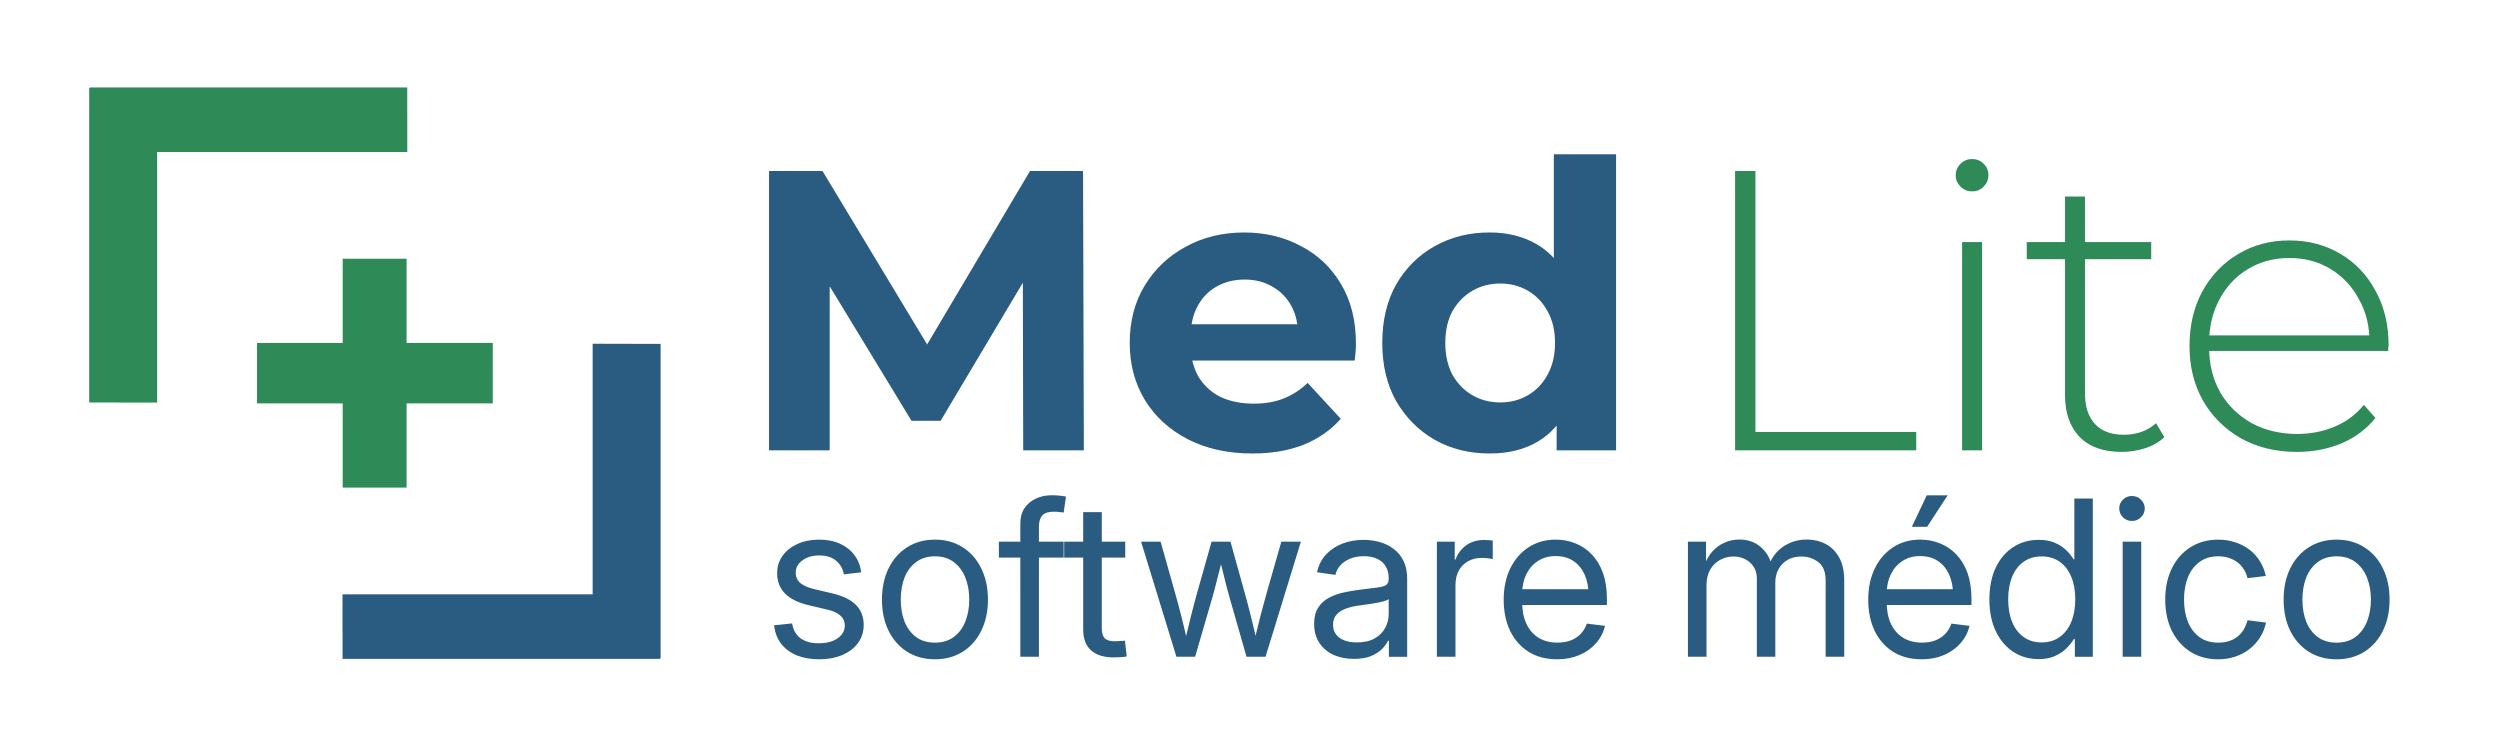
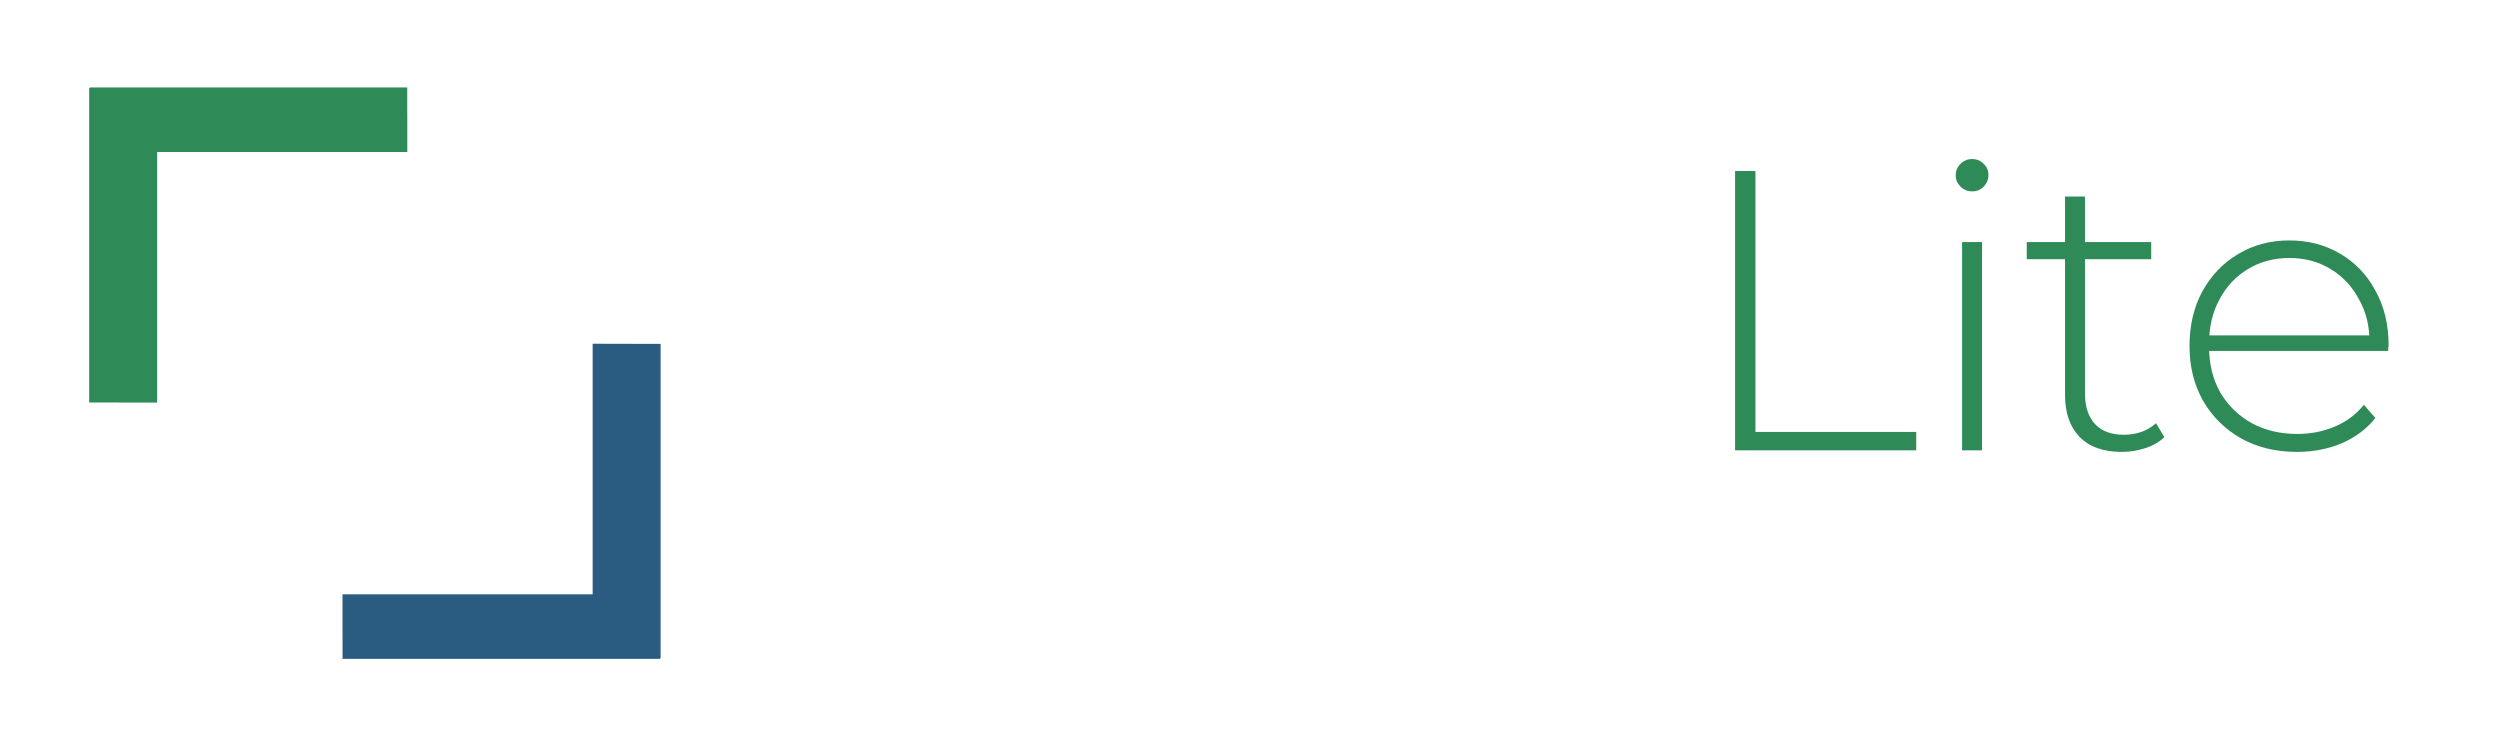
<svg xmlns="http://www.w3.org/2000/svg" width="385mm" height="115mm" viewBox="0 0 385 115" version="1.1" id="svg1" xml:space="preserve">
  <defs id="defs1" />
  <g id="layer1">
    <g id="g5" style="font-weight:bold;font-size:61.442px;font-family:Monospace;-inkscape-font-specification:'Monospace Bold';fill:#2e8b57;stroke-width:3.967">
-       <path style="font-family:Montserrat;-inkscape-font-specification:'Montserrat Bold';fill:#2a5c82" d="M 118.434,69.347 V 26.338 h 8.233 L 144.977,56.69 h -4.362 l 18.003,-30.352 h 8.172 l 0.123,43.009 h -9.339 l -0.061,-28.693 h 1.72 l -14.377,24.147 h -4.485 L 125.684,40.654 h 2.089 v 28.693 z m 74.406,0.492 q -5.653,0 -9.954,-2.212 -4.239,-2.212 -6.574,-6.021 -2.335,-3.871 -2.335,-8.786 0,-4.977 2.273,-8.786 2.335,-3.871 6.329,-6.021 3.994,-2.212 9.032,-2.212 4.854,0 8.725,2.089 3.932,2.028 6.206,5.898 2.273,3.809 2.273,9.155 0,0.553 -0.061,1.29 -0.061,0.676 -0.123,1.29 H 181.781 v -5.591 h 21.812 l -3.687,1.659 q 0,-2.581 -1.045,-4.485 -1.045,-1.905 -2.888,-2.949 -1.843,-1.106 -4.301,-1.106 -2.458,0 -4.362,1.106 -1.843,1.045 -2.888,3.011 -1.045,1.905 -1.045,4.547 v 1.475 q 0,2.703 1.167,4.792 1.229,2.028 3.379,3.134 2.212,1.045 5.161,1.045 2.642,0 4.608,-0.799 2.028,-0.799 3.687,-2.396 l 5.1,5.53 q -2.273,2.581 -5.714,3.994 -3.441,1.352 -7.926,1.352 z m 36.558,0 q -4.67,0 -8.418,-2.089 -3.748,-2.15 -5.96,-5.96 -2.15,-3.809 -2.15,-8.971 0,-5.223 2.15,-9.032 2.212,-3.809 5.96,-5.898 3.748,-2.089 8.418,-2.089 4.178,0 7.312,1.843 3.134,1.843 4.854,5.591 1.72,3.748 1.72,9.585 0,5.776 -1.659,9.585 -1.659,3.748 -4.792,5.591 -3.072,1.843 -7.434,1.843 z m 1.659,-7.865 q 2.335,0 4.239,-1.106 1.905,-1.106 3.011,-3.134 1.167,-2.089 1.167,-4.915 0,-2.888 -1.167,-4.915 -1.106,-2.028 -3.011,-3.134 -1.905,-1.106 -4.239,-1.106 -2.396,0 -4.301,1.106 -1.905,1.106 -3.072,3.134 -1.106,2.028 -1.106,4.915 0,2.826 1.106,4.915 1.167,2.028 3.072,3.134 1.905,1.106 4.301,1.106 z m 8.663,7.373 v -6.759 l 0.184,-9.831 -0.614,-9.769 V 23.757 h 9.585 v 45.59 z" id="path1" />
      <path style="font-weight:300;font-family:Montserrat;-inkscape-font-specification:'Montserrat Light'" d="M 267.203,69.347 V 26.338 h 3.134 v 40.183 h 24.761 v 2.826 z m 34.96,0 V 37.274 h 3.072 v 32.073 z m 1.536,-39.876 q -1.045,0 -1.782,-0.737 -0.737,-0.737 -0.737,-1.72 0,-1.045 0.737,-1.782 0.737,-0.737 1.782,-0.737 1.106,0 1.782,0.737 0.737,0.676 0.737,1.72 0,1.045 -0.737,1.782 -0.676,0.737 -1.782,0.737 z m 23.041,40.122 q -4.239,0 -6.513,-2.335 -2.212,-2.335 -2.212,-6.39 V 30.27 h 3.072 V 60.561 q 0,3.072 1.536,4.731 1.536,1.659 4.424,1.659 3.011,0 4.977,-1.782 l 1.29,2.15 q -1.229,1.167 -3.011,1.72 -1.72,0.553 -3.564,0.553 z M 312.117,39.916 v -2.642 h 19.17 v 2.642 z m 41.596,29.676 q -4.854,0 -8.602,-2.089 -3.687,-2.089 -5.837,-5.776 -2.089,-3.687 -2.089,-8.418 0,-4.792 1.966,-8.418 2.028,-3.687 5.53,-5.776 3.502,-2.089 7.865,-2.089 4.362,0 7.803,2.028 3.502,2.028 5.468,5.714 2.028,3.625 2.028,8.418 0,0.184 -0.061,0.43 0,0.184 0,0.43 H 339.459 V 51.652 h 26.666 l -1.229,1.167 q 0.061,-3.748 -1.597,-6.697 -1.597,-3.011 -4.362,-4.67 -2.765,-1.72 -6.39,-1.72 -3.564,0 -6.39,1.72 -2.765,1.659 -4.362,4.67 -1.597,2.949 -1.597,6.759 v 0.553 q 0,3.932 1.72,7.004 1.782,3.011 4.854,4.731 3.072,1.659 7.004,1.659 3.072,0 5.714,-1.106 2.703,-1.106 4.547,-3.379 l 1.782,2.028 q -2.089,2.581 -5.284,3.932 -3.134,1.29 -6.82,1.29 z" id="path2" />
    </g>
    <g id="g12" transform="matrix(0.44,0,0,0.44,13.734,13.468)">
      <path id="rect1-2" style="fill:#2a5c82;fill-opacity:1;fill-rule:nonzero;stroke-width:0.286;stroke-dasharray:none" d="m 176.213,89.71 v 87.693 H 88.658 v 13.494 h 0.019 v 9.103 H 199.796 v -0.226 h 0.204 V 89.736 h -10.294 v -0.026 z" />
      <path id="rect1-2-8" style="fill:#2e8b57;fill-opacity:1;fill-rule:nonzero;stroke-width:0.286;stroke-dasharray:none" d="M 23.788,110.29 V 22.597 h 87.554 V 9.103 h -0.019 V 0 H 0.204 V 0.226 H 0 v 110.038 h 10.294 v 0.026 z" />
-       <path style="-inkscape-font-specification:'Montserrat Bold';fill:#2e8b57;stroke-width:30.166" d="M 88.732,140.045 V 59.955 H 111.095 V 140.045 Z M 58.741,110.575 V 89.425 h 82.517 v 21.149 z" id="text3" aria-label="+" />
    </g>
  </g>
-   <path style="font-size:33.49px;font-family:'Inter 24pt';-inkscape-font-specification:'Inter 24pt';fill:#2a5c82;stroke-width:0.138" d="m 126.141,101.532 q -1.864,0 -3.352,-0.572 -1.488,-0.589 -2.437,-1.75 -0.932,-1.161 -1.145,-2.911 l 2.78,-0.294 q 0.245,1.521 1.292,2.289 1.063,0.769 2.796,0.769 1.864,0 2.943,-0.785 1.079,-0.785 1.079,-1.913 0,-0.981 -0.703,-1.586 -0.687,-0.605 -1.93,-0.883 l -2.894,-0.687 q -2.453,-0.572 -3.679,-1.799 -1.21,-1.243 -1.21,-3.14 0,-1.521 0.834,-2.682 0.834,-1.161 2.289,-1.815 1.472,-0.67 3.352,-0.67 1.848,0 3.221,0.638 1.374,0.621 2.208,1.75 0.85,1.128 1.047,2.649 l -2.682,0.311 q -0.18,-1.194 -1.128,-2.044 -0.932,-0.867 -2.649,-0.867 -1.603,0 -2.616,0.769 -1.014,0.752 -1.014,1.881 0,0.998 0.72,1.603 0.736,0.605 2.142,0.932 l 2.764,0.654 q 2.486,0.589 3.663,1.799 1.177,1.194 1.177,3.058 0,1.603 -0.883,2.796 -0.883,1.194 -2.437,1.848 -1.554,0.654 -3.549,0.654 z m 17.841,0 q -2.437,0 -4.284,-1.161 -1.831,-1.161 -2.862,-3.238 -1.014,-2.077 -1.014,-4.791 0,-2.731 1.014,-4.808 1.03,-2.093 2.862,-3.254 1.848,-1.177 4.284,-1.177 2.437,0 4.268,1.177 1.848,1.161 2.862,3.254 1.03,2.077 1.03,4.808 0,2.715 -1.03,4.791 -1.014,2.077 -2.862,3.238 -1.831,1.161 -4.268,1.161 z m 0,-2.567 q 1.717,0 2.894,-0.867 1.177,-0.867 1.782,-2.371 0.605,-1.504 0.605,-3.385 0,-1.897 -0.605,-3.401 -0.605,-1.504 -1.782,-2.387 -1.177,-0.883 -2.894,-0.883 -1.717,0 -2.894,0.883 -1.177,0.867 -1.782,2.371 -0.589,1.504 -0.589,3.418 0,1.897 0.589,3.401 0.605,1.488 1.766,2.355 1.177,0.867 2.911,0.867 z m 19.82,-15.551 v 2.453 h -9.975 v -2.453 z m -6.672,17.726 V 80.633 q 0,-1.406 0.638,-2.371 0.654,-0.965 1.75,-1.472 1.096,-0.523 2.453,-0.523 0.785,0 1.374,0.082 0.589,0.065 0.818,0.131 l -0.36,2.453 q -0.196,-0.033 -0.654,-0.082 -0.442,-0.049 -0.883,-0.049 -1.21,0 -1.75,0.572 -0.523,0.572 -0.523,1.782 v 19.983 z m 16.157,-17.726 v 2.453 h -9.403 v -2.453 z m -6.476,-4.546 h 2.862 v 17.841 q 0,1.096 0.442,1.57 0.458,0.474 1.57,0.474 0.327,0 0.752,-0.033 0.442,-0.033 0.801,-0.049 l 0.278,2.42 q -0.442,0.082 -0.981,0.114 -0.54,0.033 -1.03,0.033 -2.289,0 -3.499,-1.096 -1.194,-1.096 -1.194,-3.172 z m 14.358,22.272 -5.445,-17.726 h 3.009 l 2.191,7.768 q 0.491,1.701 0.981,3.647 0.491,1.93 0.981,4.072 h -0.458 q 0.491,-2.093 0.981,-4.023 0.491,-1.946 0.981,-3.696 l 2.191,-7.768 h 2.911 l 2.159,7.768 q 0.491,1.717 0.965,3.663 0.491,1.93 0.965,4.055 h -0.474 q 0.507,-2.11 0.998,-4.039 0.507,-1.946 0.998,-3.679 l 2.224,-7.768 h 3.009 l -5.445,17.726 h -2.927 l -2.306,-8.046 q -0.343,-1.21 -0.687,-2.453 -0.327,-1.259 -0.638,-2.551 -0.311,-1.292 -0.654,-2.567 h 0.703 q -0.327,1.276 -0.654,2.567 -0.327,1.292 -0.654,2.551 -0.327,1.259 -0.687,2.453 l -2.338,8.046 z m 27.325,0.327 q -1.717,0 -3.107,-0.605 -1.374,-0.621 -2.191,-1.832 -0.818,-1.21 -0.818,-2.96 0,-1.521 0.605,-2.469 0.605,-0.965 1.603,-1.504 0.998,-0.556 2.24,-0.834 1.259,-0.278 2.535,-0.442 1.652,-0.213 2.633,-0.327 0.981,-0.114 1.423,-0.376 0.442,-0.278 0.442,-0.948 v -0.131 q 0,-1.03 -0.442,-1.782 -0.425,-0.769 -1.292,-1.177 -0.85,-0.425 -2.093,-0.425 -1.243,0 -2.175,0.409 -0.916,0.392 -1.488,1.047 -0.556,0.654 -0.72,1.423 l -2.829,-0.409 q 0.36,-1.635 1.39,-2.731 1.03,-1.112 2.535,-1.684 1.504,-0.572 3.254,-0.572 1.243,0 2.437,0.327 1.21,0.327 2.159,1.047 0.965,0.703 1.537,1.848 0.572,1.145 0.572,2.813 v 11.97 h -2.813 v -2.469 h -0.131 q -0.311,0.638 -0.948,1.292 -0.638,0.638 -1.701,1.079 -1.047,0.425 -2.616,0.425 z m 0.442,-2.535 q 1.684,0 2.764,-0.621 1.096,-0.621 1.619,-1.619 0.54,-0.998 0.54,-2.126 V 92.243 q -0.164,0.18 -0.67,0.327 -0.507,0.147 -1.21,0.278 -0.687,0.114 -1.423,0.229 -0.72,0.098 -1.325,0.18 -1.03,0.131 -1.93,0.458 -0.899,0.311 -1.455,0.916 -0.556,0.589 -0.556,1.586 0,0.867 0.458,1.472 0.458,0.605 1.276,0.932 0.818,0.311 1.913,0.311 z m 12.346,2.208 V 83.413 h 2.747 v 2.764 h 0.114 q 0.491,-1.357 1.635,-2.191 1.161,-0.834 2.78,-0.834 0.36,0 0.736,0.033 0.376,0.033 0.589,0.049 v 2.862 q -0.164,-0.049 -0.654,-0.114 -0.491,-0.065 -1.079,-0.065 -1.112,0 -2.028,0.491 -0.916,0.491 -1.455,1.439 -0.523,0.932 -0.523,2.306 v 10.989 z m 18.544,0.392 q -2.584,0 -4.432,-1.161 -1.848,-1.177 -2.845,-3.238 -0.981,-2.077 -0.981,-4.775 0,-2.715 0.998,-4.791 1.014,-2.093 2.813,-3.271 1.815,-1.194 4.186,-1.194 1.652,0 3.074,0.589 1.439,0.572 2.518,1.717 1.096,1.145 1.701,2.845 0.605,1.701 0.605,3.941 v 0.981 h -14.194 v -2.437 h 12.641 l -1.276,0.867 q 0,-1.782 -0.605,-3.123 -0.605,-1.341 -1.733,-2.093 -1.128,-0.752 -2.731,-0.752 -1.586,0 -2.747,0.769 -1.145,0.752 -1.782,2.06 -0.621,1.292 -0.621,2.927 v 1.39 q 0,1.897 0.654,3.287 0.654,1.39 1.864,2.142 1.226,0.752 2.911,0.752 1.161,0 2.06,-0.343 0.916,-0.36 1.537,-1.014 0.621,-0.67 0.932,-1.57 l 2.796,0.343 q -0.36,1.521 -1.39,2.682 -1.014,1.161 -2.551,1.815 -1.521,0.654 -3.401,0.654 z m 20.114,-0.392 V 83.413 h 2.78 l 0.016,3.794 h -0.294 q 0.442,-1.374 1.259,-2.273 0.818,-0.916 1.897,-1.374 1.079,-0.474 2.257,-0.474 2.011,0 3.336,1.194 1.341,1.177 1.684,2.927 h -0.491 q 0.36,-1.194 1.194,-2.126 0.834,-0.932 2.028,-1.455 1.194,-0.54 2.649,-0.54 1.586,0 2.894,0.687 1.308,0.687 2.077,2.077 0.785,1.39 0.785,3.516 v 11.774 h -2.862 V 89.414 q 0,-1.995 -1.128,-2.845 -1.112,-0.867 -2.6,-0.867 -1.243,0 -2.142,0.523 -0.899,0.523 -1.39,1.439 -0.491,0.899 -0.491,2.06 V 101.139 H 270.552 V 89.12 q 0,-1.537 -1.03,-2.469 -1.03,-0.948 -2.6,-0.948 -1.063,0 -2.011,0.507 -0.948,0.507 -1.537,1.504 -0.572,0.981 -0.572,2.453 v 10.973 z m 36.025,0.392 q -2.584,0 -4.432,-1.161 -1.848,-1.177 -2.845,-3.238 -0.981,-2.077 -0.981,-4.775 0,-2.715 0.998,-4.791 1.014,-2.093 2.813,-3.271 1.815,-1.194 4.186,-1.194 1.652,0 3.074,0.589 1.439,0.572 2.518,1.717 1.096,1.145 1.701,2.845 0.605,1.701 0.605,3.941 v 0.981 H 289.407 v -2.437 h 12.641 l -1.276,0.867 q 0,-1.782 -0.605,-3.123 -0.605,-1.341 -1.733,-2.093 -1.128,-0.752 -2.731,-0.752 -1.586,0 -2.747,0.769 -1.145,0.752 -1.782,2.06 -0.621,1.292 -0.621,2.927 v 1.39 q 0,1.897 0.654,3.287 0.654,1.39 1.864,2.142 1.226,0.752 2.911,0.752 1.161,0 2.06,-0.343 0.916,-0.36 1.537,-1.014 0.621,-0.67 0.932,-1.57 l 2.796,0.343 q -0.36,1.521 -1.39,2.682 -1.014,1.161 -2.551,1.815 -1.521,0.654 -3.401,0.654 z m -1.537,-20.408 2.289,-4.84 h 3.221 l -3.156,4.84 z m 19.542,20.376 q -2.257,0 -3.974,-1.145 -1.717,-1.161 -2.682,-3.221 -0.948,-2.06 -0.948,-4.824 0,-2.78 0.948,-4.84 0.965,-2.06 2.682,-3.189 1.717,-1.145 3.974,-1.145 1.423,0 2.453,0.442 1.03,0.442 1.75,1.128 0.72,0.687 1.161,1.439 h 0.114 v -9.37 h 2.845 v 24.366 h -2.764 v -2.715 h -0.164 q -0.474,0.785 -1.21,1.488 -0.736,0.703 -1.766,1.145 -1.014,0.442 -2.42,0.442 z m 0.425,-2.567 q 1.635,0 2.796,-0.834 1.161,-0.834 1.782,-2.322 0.621,-1.504 0.621,-3.483 0,-1.995 -0.621,-3.467 -0.605,-1.488 -1.766,-2.306 -1.161,-0.834 -2.813,-0.834 -1.586,0 -2.747,0.818 -1.145,0.801 -1.766,2.289 -0.621,1.472 -0.621,3.499 0,2.011 0.621,3.516 0.621,1.488 1.782,2.306 1.161,0.818 2.731,0.818 z m 12.493,2.208 V 83.413 h 2.862 v 17.726 z m 1.439,-20.915 q -0.818,0 -1.39,-0.556 -0.572,-0.572 -0.572,-1.374 0,-0.801 0.572,-1.357 0.572,-0.556 1.374,-0.556 0.818,0 1.39,0.556 0.589,0.556 0.589,1.374 0,0.785 -0.589,1.357 -0.572,0.556 -1.374,0.556 z m 13.278,21.308 q -2.437,0 -4.284,-1.161 -1.831,-1.161 -2.862,-3.238 -1.014,-2.077 -1.014,-4.791 0,-2.731 1.014,-4.808 1.03,-2.093 2.862,-3.254 1.848,-1.177 4.284,-1.177 1.406,0 2.616,0.409 1.226,0.392 2.191,1.128 0.965,0.736 1.603,1.766 0.654,1.03 0.916,2.289 l -2.813,0.343 q -0.18,-0.736 -0.556,-1.341 -0.376,-0.621 -0.948,-1.063 -0.572,-0.458 -1.325,-0.703 -0.752,-0.262 -1.684,-0.262 -1.717,0 -2.894,0.883 -1.177,0.867 -1.782,2.371 -0.589,1.504 -0.589,3.418 0,1.897 0.589,3.401 0.605,1.488 1.766,2.355 1.177,0.867 2.911,0.867 0.932,0 1.684,-0.245 0.752,-0.245 1.308,-0.703 0.572,-0.458 0.948,-1.096 0.376,-0.638 0.572,-1.406 l 2.845,0.36 q -0.262,1.259 -0.916,2.289 -0.654,1.03 -1.635,1.799 -0.965,0.752 -2.191,1.161 -1.21,0.409 -2.616,0.409 z m 18.233,0 q -2.437,0 -4.284,-1.161 -1.832,-1.161 -2.862,-3.238 -1.014,-2.077 -1.014,-4.791 0,-2.731 1.014,-4.808 1.03,-2.093 2.862,-3.254 1.848,-1.177 4.284,-1.177 2.437,0 4.268,1.177 1.848,1.161 2.862,3.254 1.03,2.077 1.03,4.808 0,2.715 -1.03,4.791 -1.014,2.077 -2.862,3.238 -1.832,1.161 -4.268,1.161 z m 0,-2.567 q 1.717,0 2.894,-0.867 1.177,-0.867 1.782,-2.371 0.605,-1.504 0.605,-3.385 0,-1.897 -0.605,-3.401 -0.605,-1.504 -1.782,-2.387 -1.177,-0.883 -2.894,-0.883 -1.717,0 -2.894,0.883 -1.177,0.867 -1.782,2.371 -0.589,1.504 -0.589,3.418 0,1.897 0.589,3.401 0.605,1.488 1.766,2.355 1.177,0.867 2.911,0.867 z" id="text1" aria-label="software médico" />
</svg>